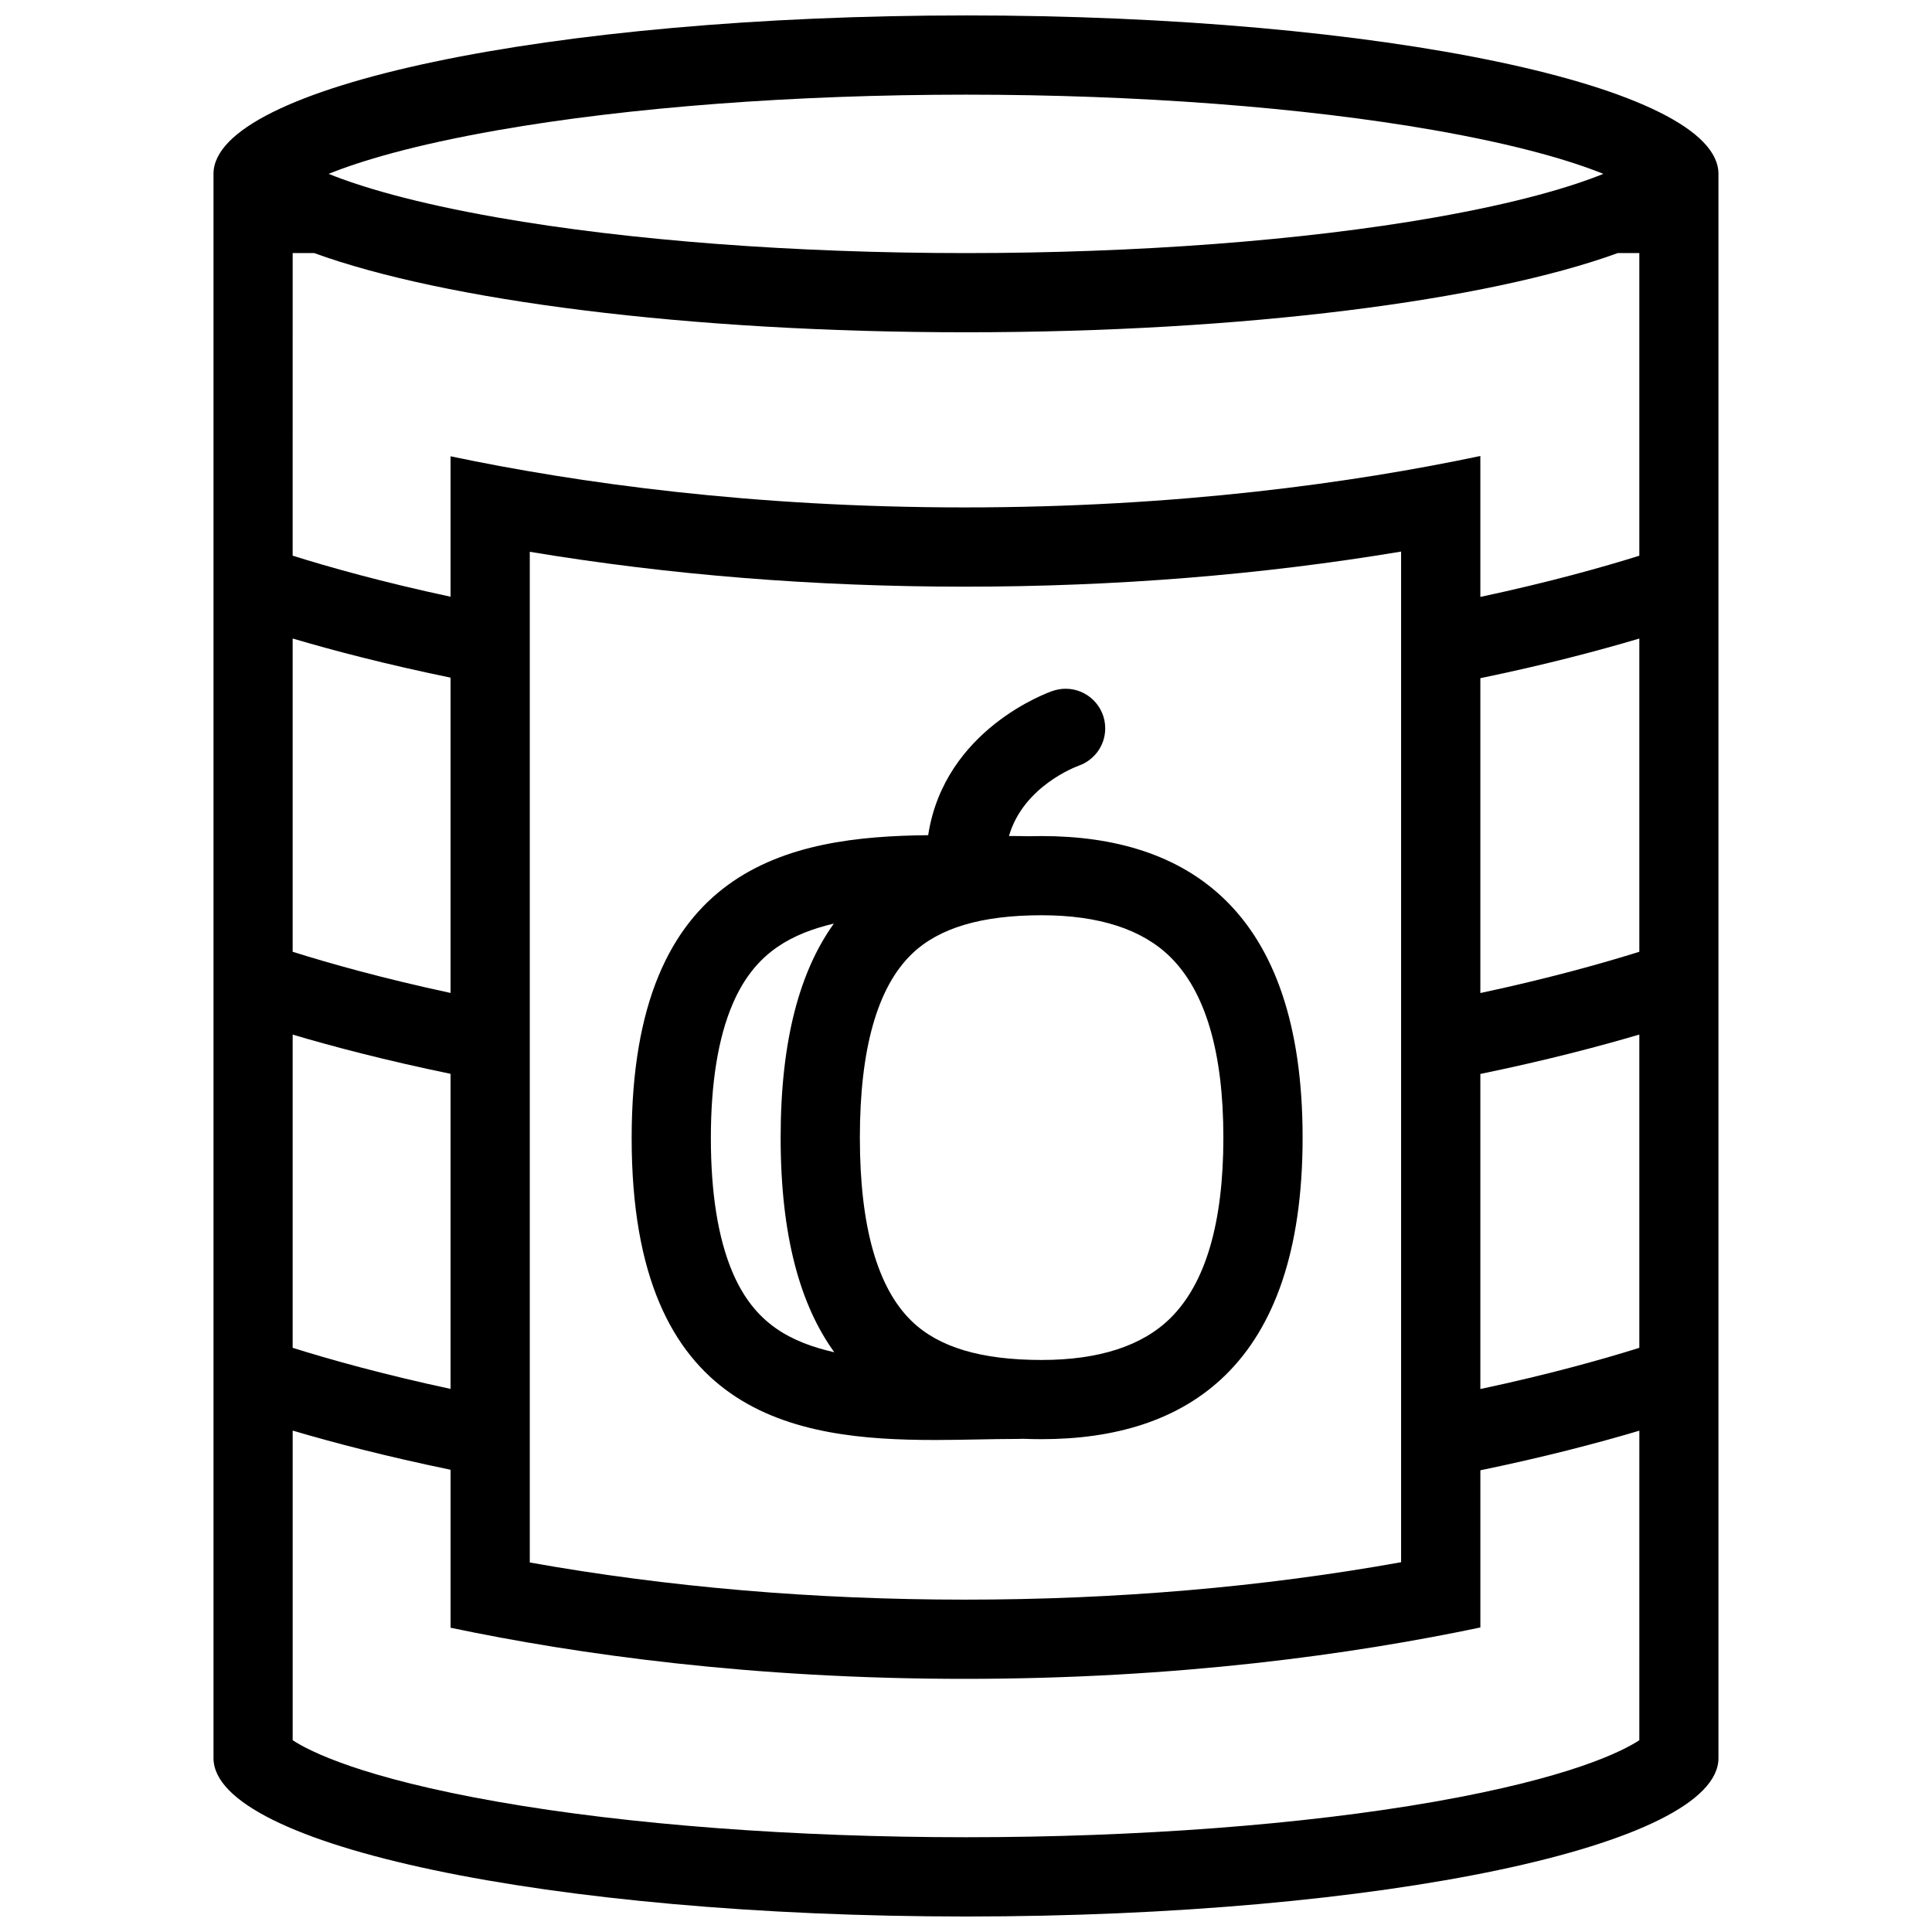
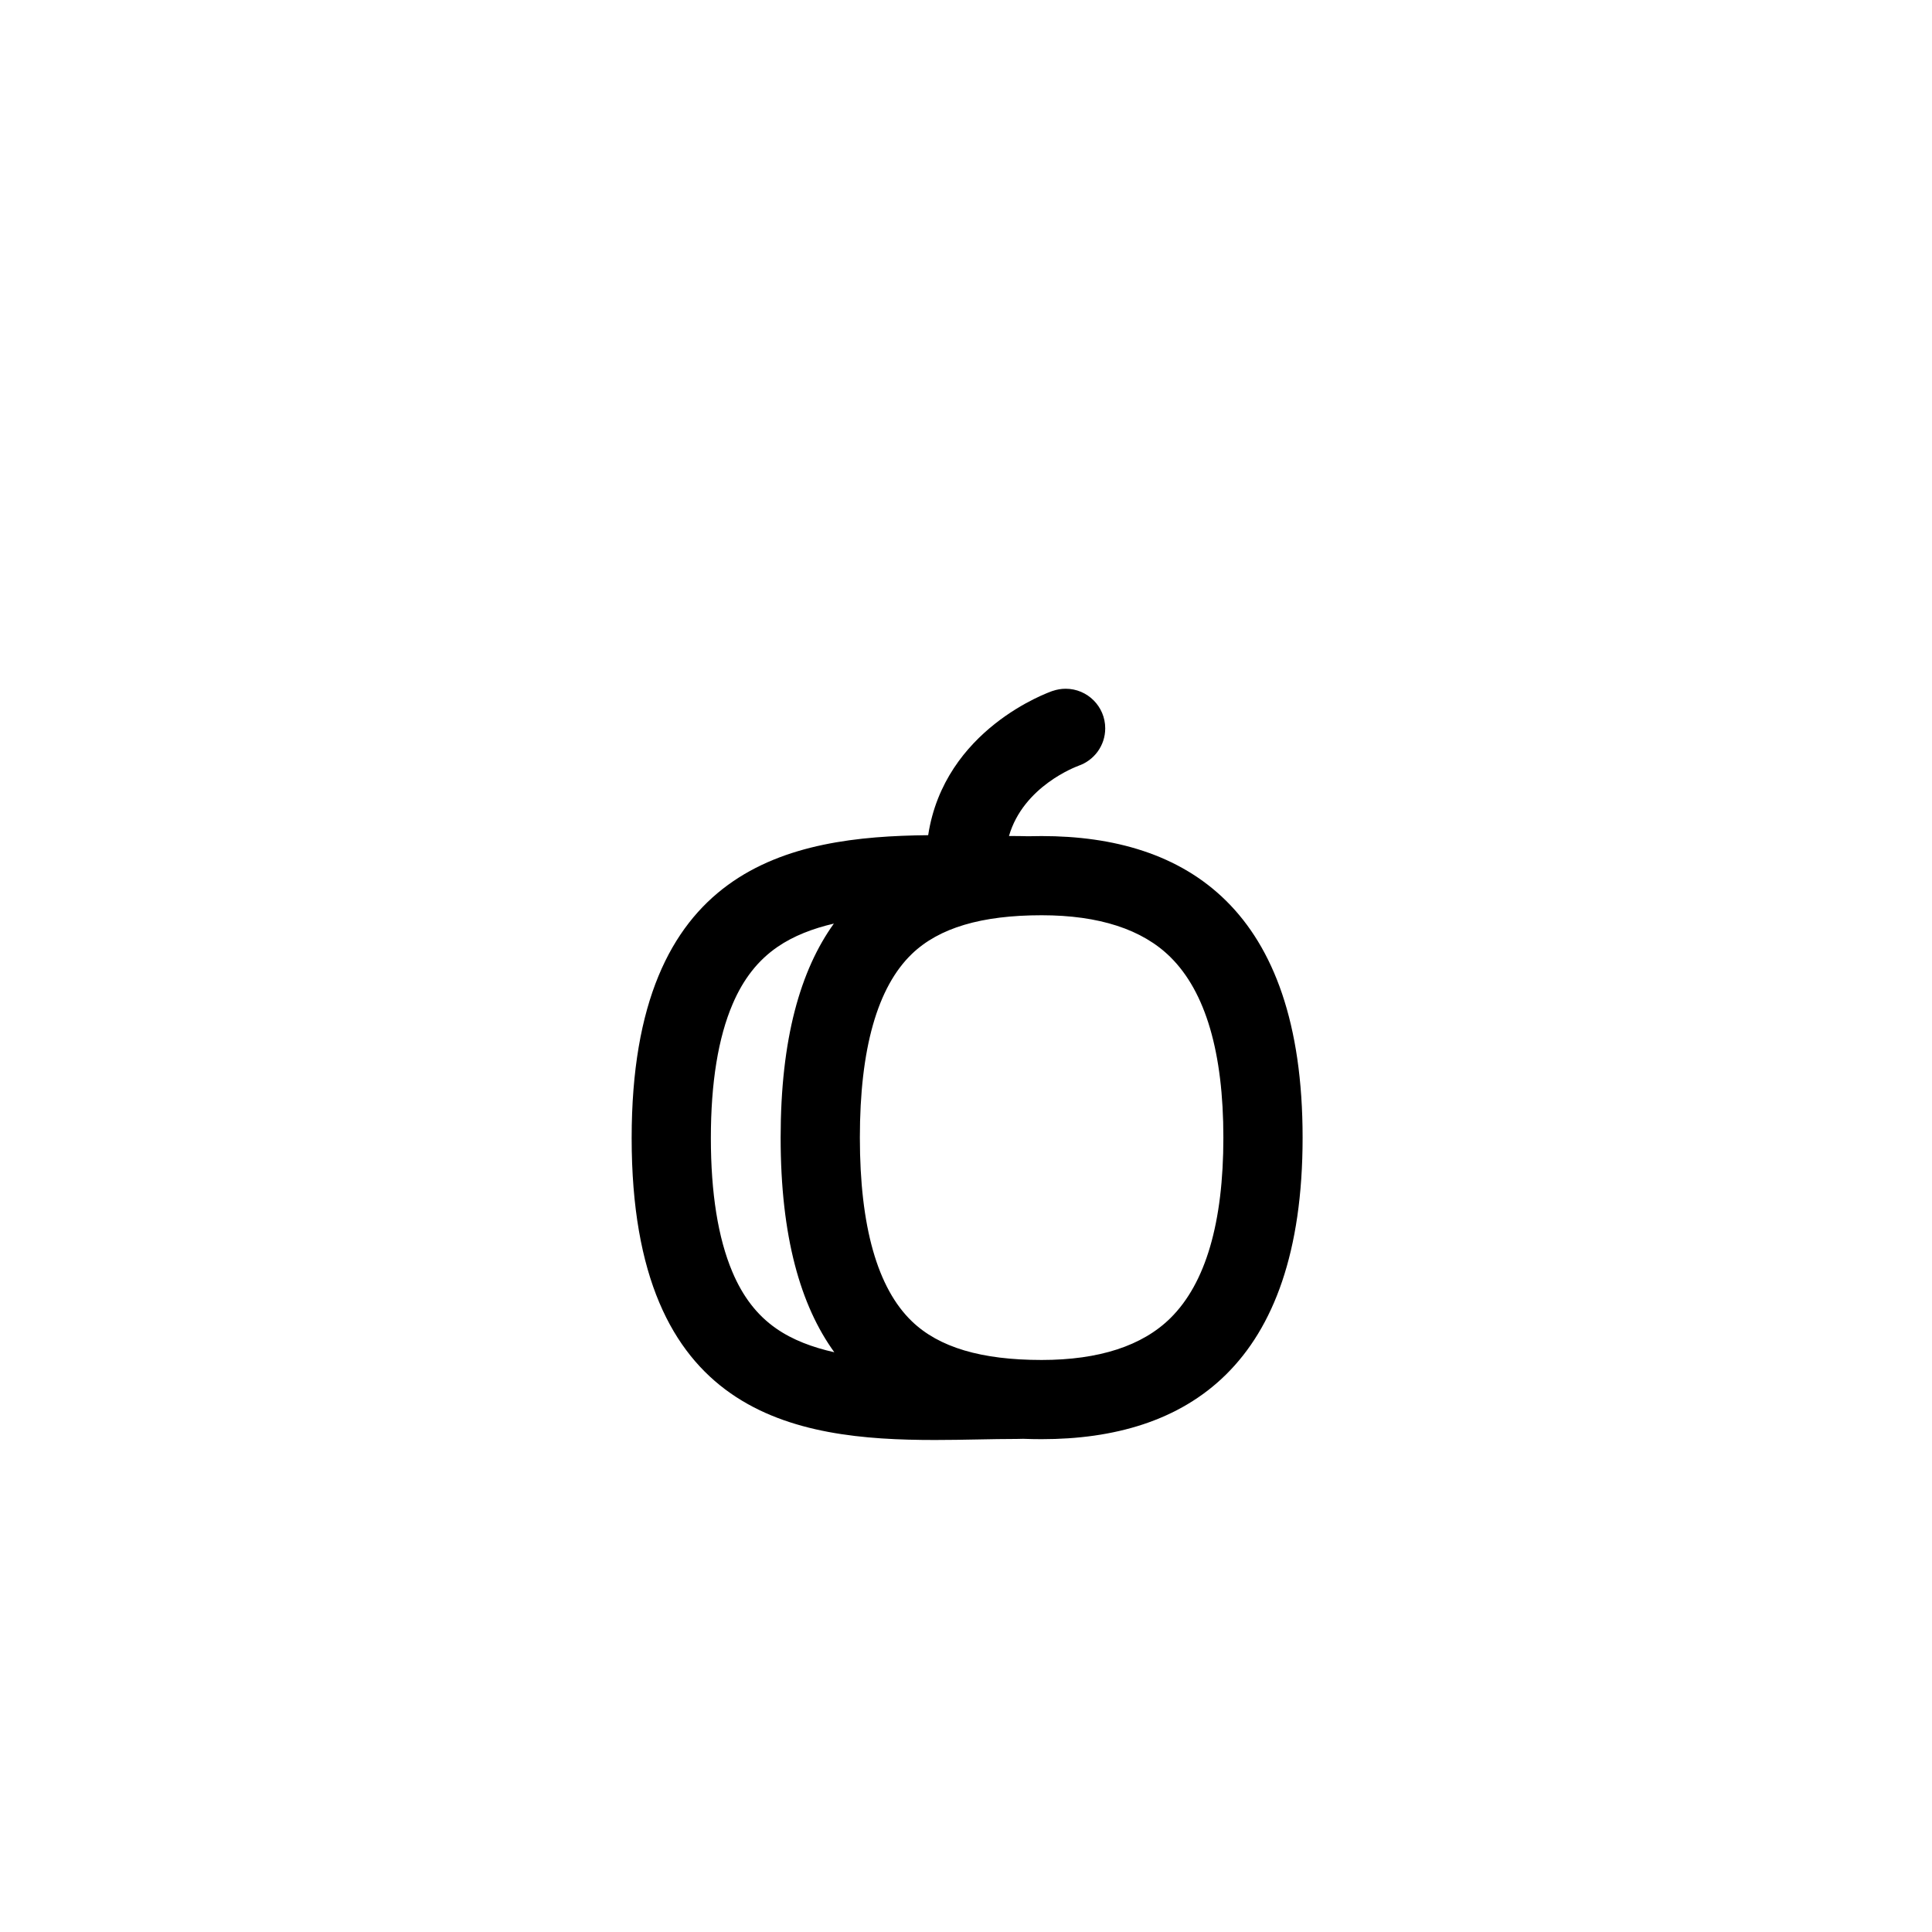
<svg xmlns="http://www.w3.org/2000/svg" width="800px" height="800px" version="1.1" viewBox="144 144 512 512">
  <defs>
    <clipPath id="a">
-       <path d="m200 148.09h400v503.81h-400z" />
-     </clipPath>
+       </clipPath>
  </defs>
  <g clip-path="url(#a)">
    <path d="m400 148.09c-110.14 0-199.42 18.797-199.42 41.98v419.85c0 23.184 89.281 41.973 199.42 41.973 110.15 0 199.41-18.789 199.41-41.973l-0.004-419.85c0-23.188-89.266-41.984-199.41-41.984zm-123.95 30.391c34.547-6.059 78.566-9.395 123.95-9.395 45.387 0 89.391 3.336 123.95 9.395 22.738 3.988 36.652 8.25 44.957 11.594-8.305 3.352-22.219 7.609-44.957 11.602-34.562 6.059-78.566 9.395-123.95 9.395-45.379 0-89.398-3.336-123.95-9.395-22.746-3.988-36.652-8.25-44.965-11.602 8.309-3.344 22.215-7.606 44.965-11.594zm-54.492 134.73c10.516 3.113 24.602 6.82 41.844 10.371v83.562c-17.773-3.82-31.855-7.766-41.844-10.91zm0 104.97c10.723 3.184 24.785 6.871 41.844 10.395v83.5c-18.02-3.875-32.141-7.84-41.844-10.887zm356.88 187c-4.519 2.953-18.328 9.98-54.488 16.328-34.562 6.059-78.566 9.379-123.95 9.379-45.379 0-89.398-3.32-123.95-9.379-36.172-6.352-49.977-13.375-54.488-16.328v-82.055c10.539 3.121 24.617 6.809 41.844 10.375v41.867c33.734 7.086 79.965 13.547 136.25 13.547 56.527 0 102.9-6.519 136.66-13.621v-41.652c16.852-3.473 30.965-7.18 42.129-10.5zm-294.04-47.109v-267.84c36.824 6.133 75.469 9.242 115.25 9.242 39.938 0 78.727-3.129 115.66-9.301v267.83c-36.699 6.598-75.523 9.918-115.66 9.918-39.977-0.008-78.668-3.312-115.25-9.848zm294.04-56.883c-9.531 2.984-23.77 7.012-42.129 10.918v-83.5c17.344-3.566 31.504-7.305 42.129-10.438zm0-104.96c-9.793 3.066-24 7.059-42.129 10.938v-83.438c16.852-3.481 30.965-7.188 42.129-10.508zm0-104.96c-9.531 2.992-23.77 7.004-42.129 10.922v-37.348c-33.762 7.113-80.133 13.629-136.66 13.629-56.281 0-102.51-6.465-136.25-13.547v37.215c-18.051-3.867-32.164-7.84-41.844-10.879l0.004-80.195h5.695c34.477 12.547 98.922 20.992 172.74 20.992s138.25-8.449 172.74-20.992h5.703z" />
  </g>
  <path d="m415.15 525.3c1.605 0.062 3.238 0.094 4.898 0.094 38.191 0 69.156-19.141 69.156-79.918 0-60.762-30.965-79.91-69.156-79.91-1.23 0-2.461 0.016-3.66 0.047-0.738-0.023-1.477-0.047-2.238-0.047-0.906 0-1.828-0.008-2.762-0.016 3.828-13.223 17.82-18.391 18.48-18.621l-0.078 0.023v-0.008c4.137-1.414 7.106-5.32 7.106-9.926 0-5.797-4.703-10.492-10.484-10.492-1.199 0-2.336 0.207-3.414 0.57v-0.008c-1.199 0.414-28.727 10.156-33.02 38.246-36.77 0.352-78.582 8.086-78.582 80.266 0 73.723 43.188 80.012 80.359 80.012 7.641 0 15.027-0.277 21.734-0.277 0.57-0.004 1.109-0.02 1.66-0.035zm53.055-79.828c0 22.539-4.703 38.621-14.023 47.832-7.441 7.363-18.941 11.102-34.133 11.102-15.969 0-27.207-3.336-34.371-10.227-9.164-8.797-13.805-25.184-13.805-48.707 0-23.523 4.644-39.898 13.805-48.691 7.164-6.879 18.402-10.23 34.371-10.23 15.191 0 26.691 3.734 34.133 11.102 9.316 9.215 14.023 25.312 14.023 47.82zm-130.14 35.547c-3.766-8.918-5.68-20.832-5.68-35.426 0-14.652 1.945-26.598 5.781-35.539 2.836-6.625 6.719-11.562 11.855-15.098 4.273-2.945 9.41-4.898 14.961-6.195-8.848 12.316-14.105 30.48-14.105 56.711 0 26.352 5.305 44.574 14.223 56.887-5.75-1.289-11.062-3.258-15.438-6.32-5.023-3.5-8.812-8.406-11.598-15.02z" />
</svg>